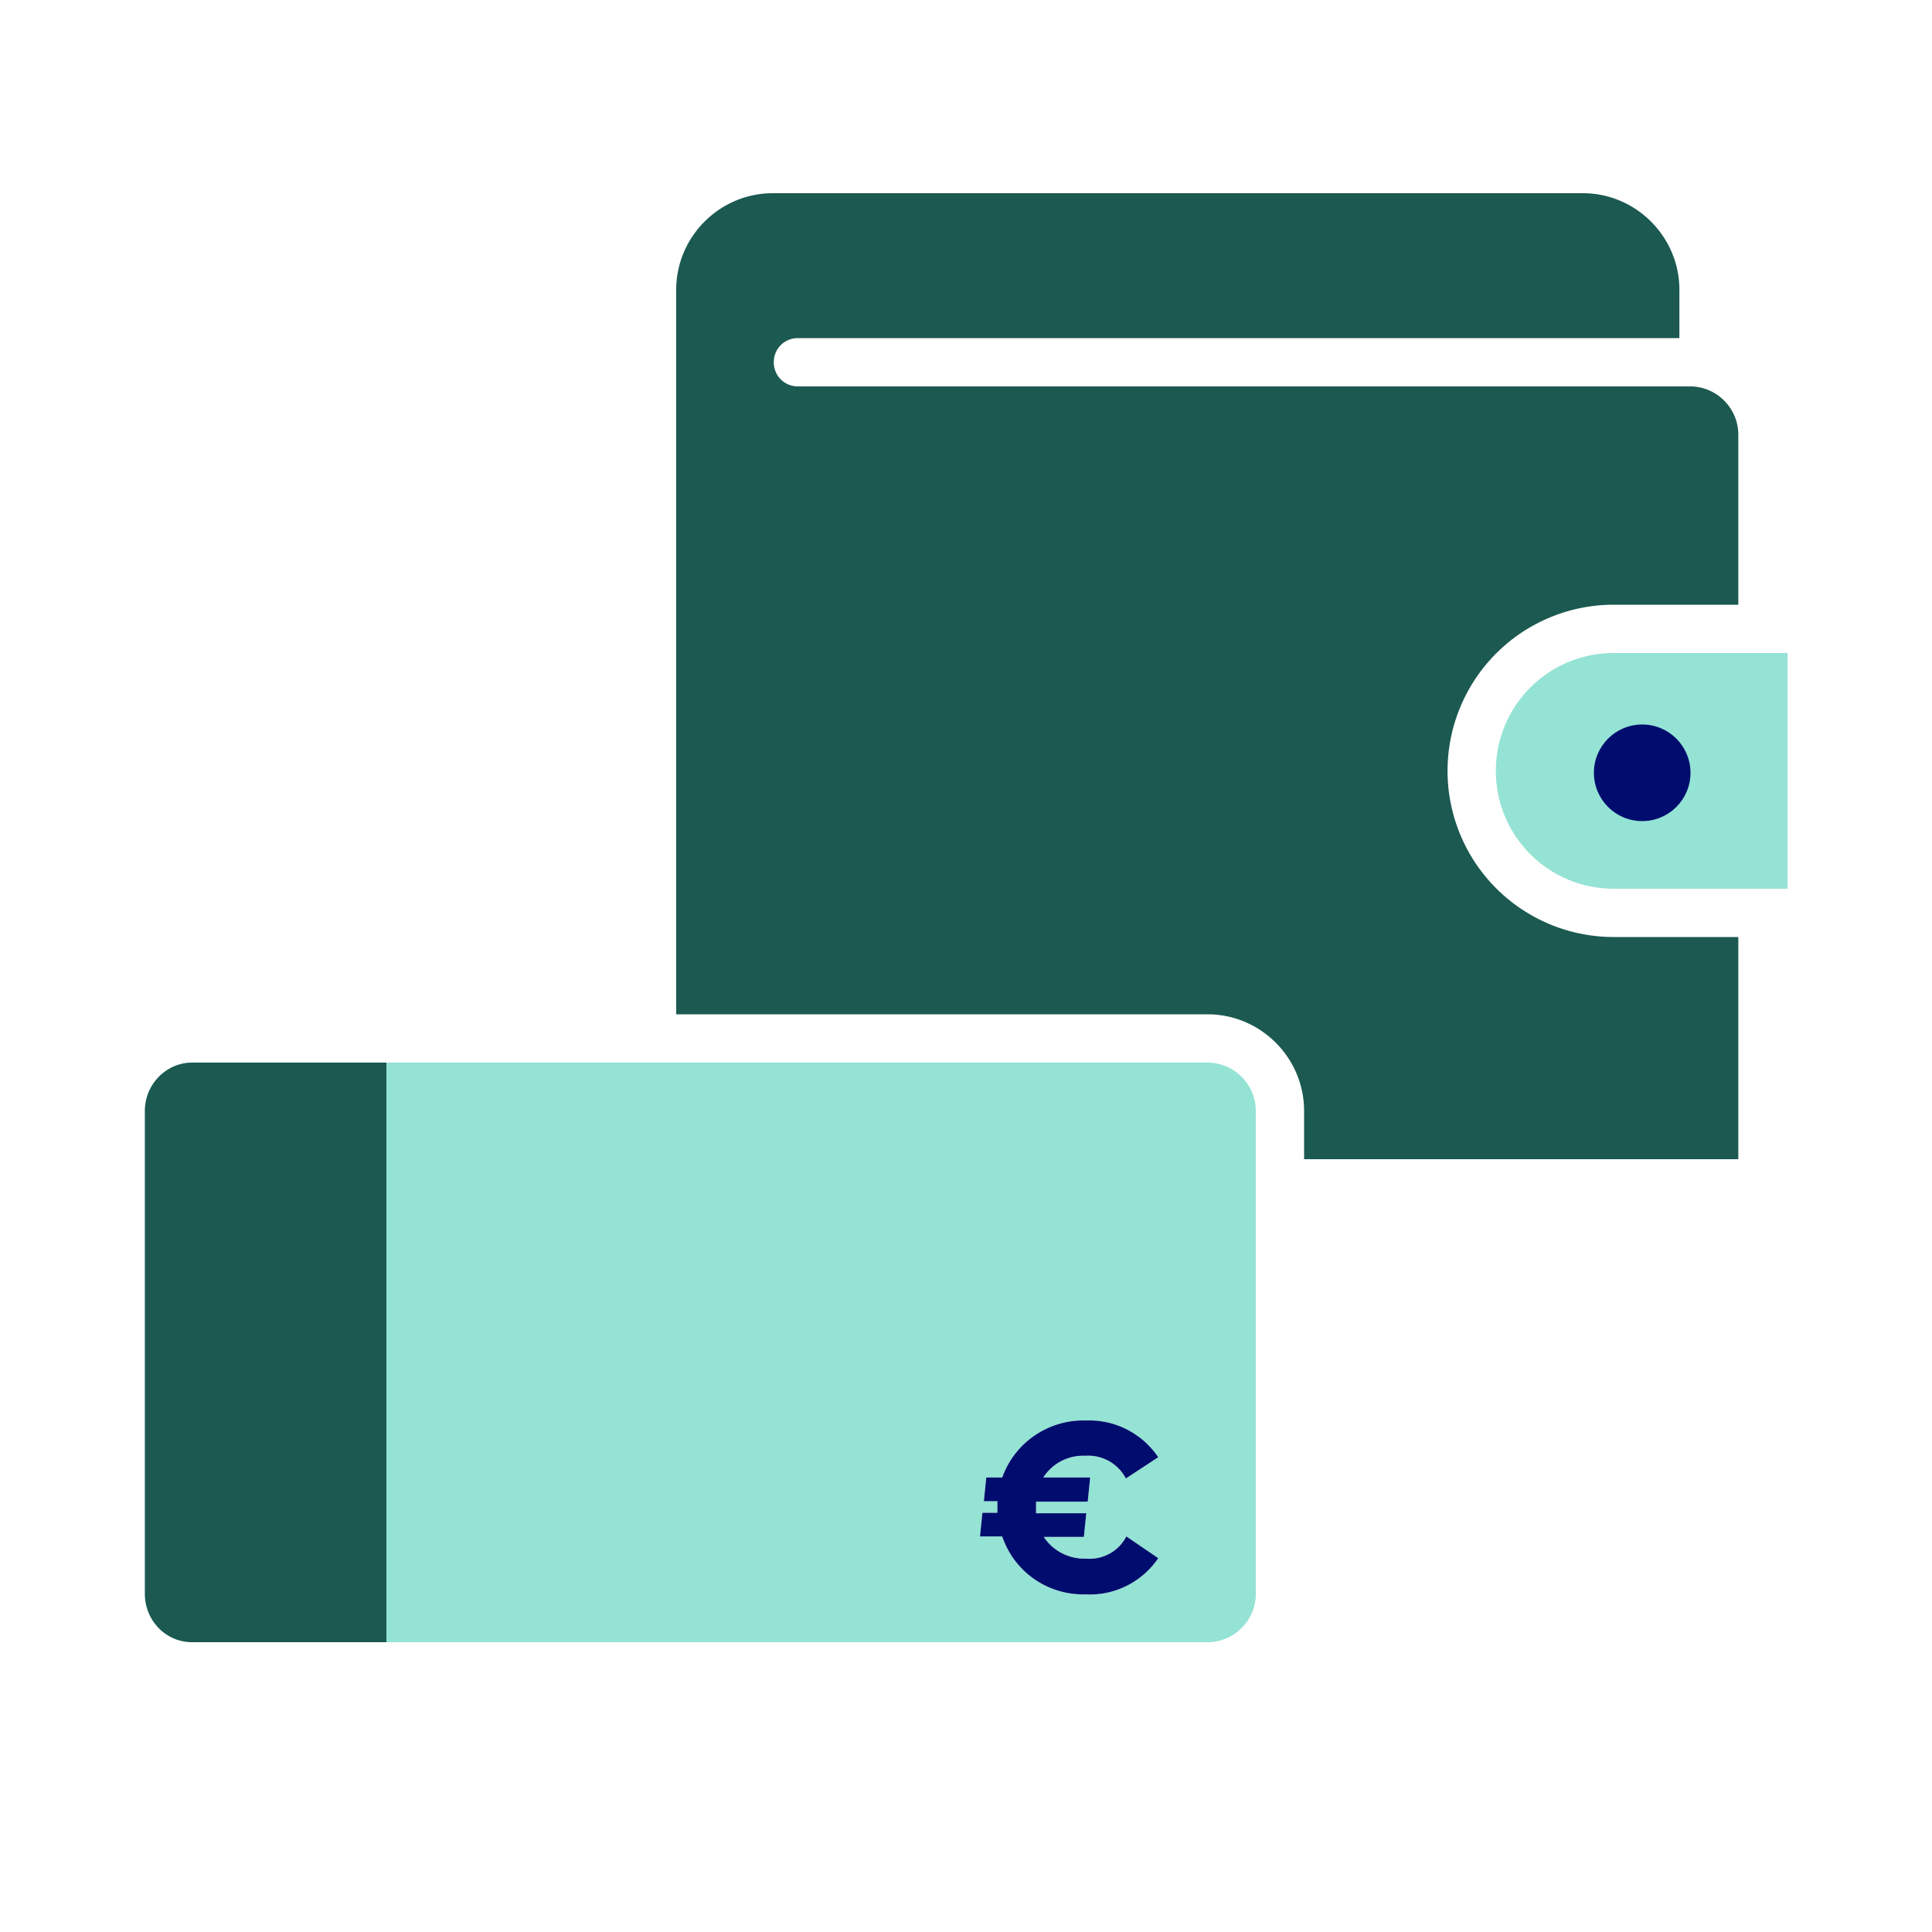
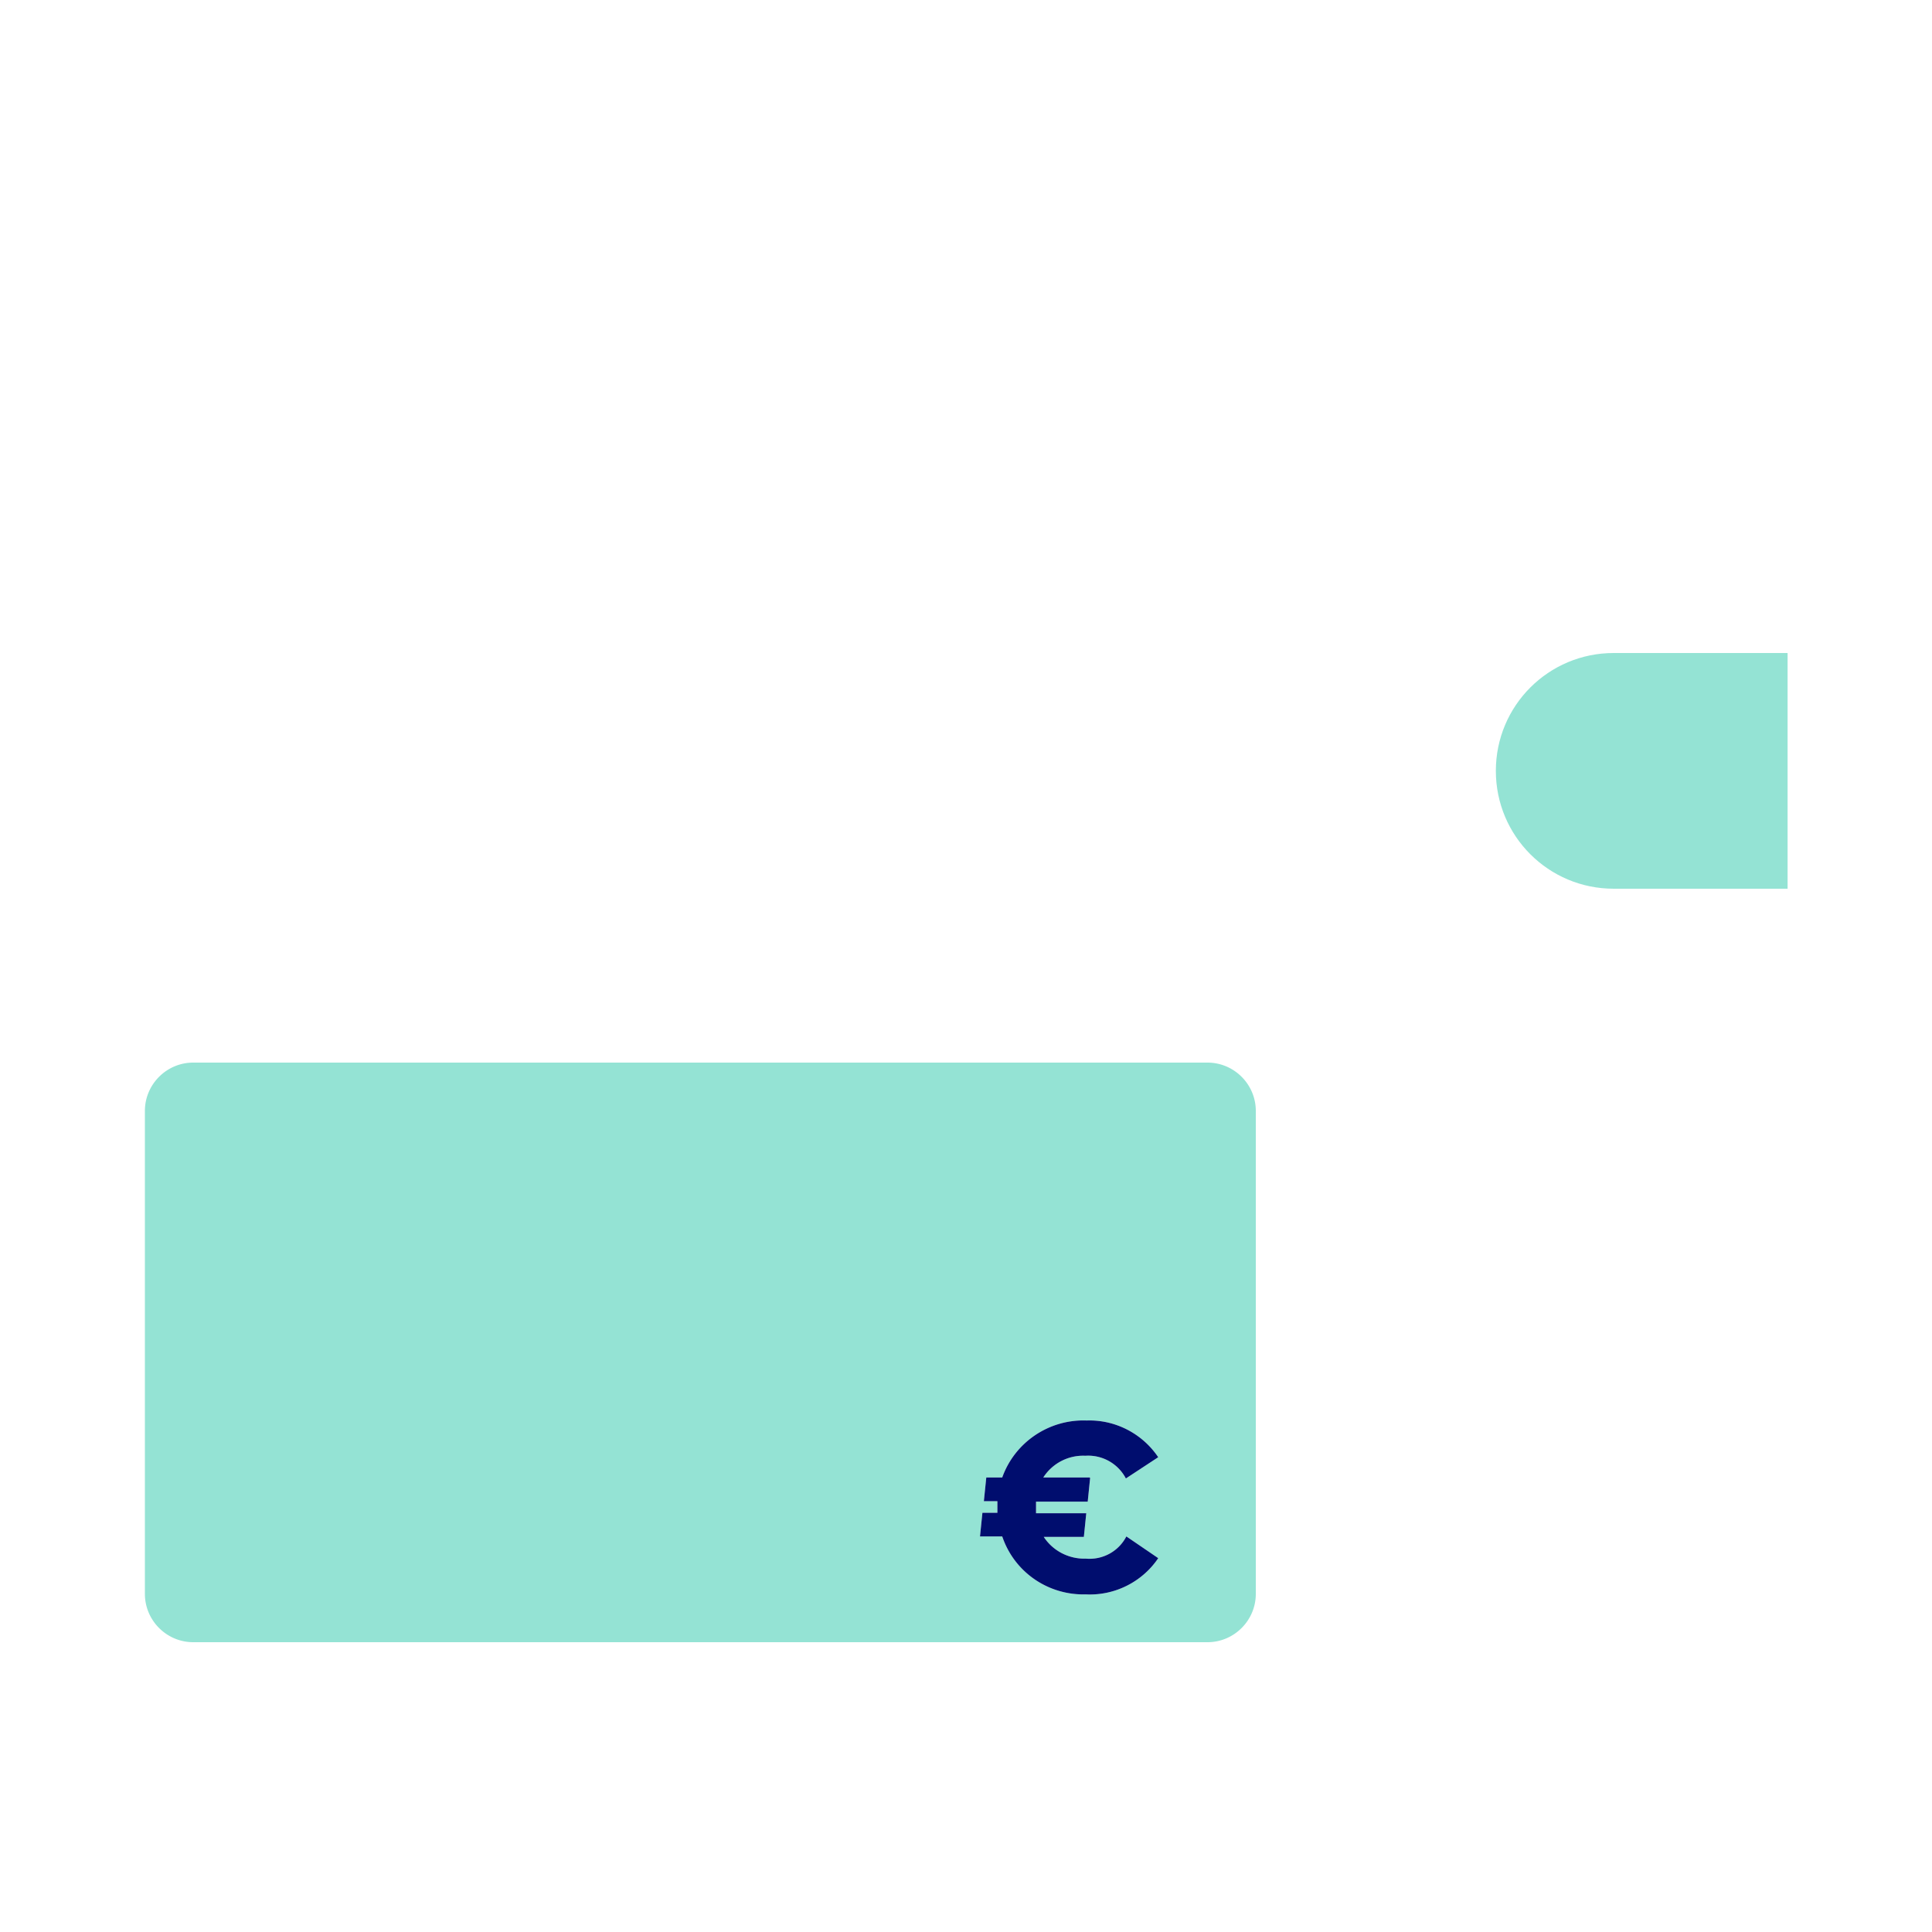
<svg xmlns="http://www.w3.org/2000/svg" data-name="Calque 1" viewBox="0 0 40 40" focusable="false" aria-hidden="true">
  <path d="M25 22H4c-.55 0-1 .45-1 1v10c0 .55.45 1 1 1h21c.55 0 1-.45 1-1V23c0-.55-.45-1-1-1m-2.43 8.6-.05.49h-1.07v.24h1.04l-.05.49h-.83c.19.29.52.46.87.45.35.03.68-.15.84-.46l.66.45c-.33.49-.9.78-1.5.75-.78.02-1.48-.46-1.73-1.2h-.46l.05-.49h.31v-.24h-.28l.05-.49h.33c.26-.73.97-1.21 1.75-1.18.59-.02 1.15.27 1.48.76l-.67.44a.88.88 0 0 0-.84-.47.98.98 0 0 0-.87.45h.96Z" fill="#94e3d4" />
  <path d="m22.57 30.6-.05.49h-1.07v.24h1.04l-.05.49h-.83c.19.29.52.46.87.45.35.03.68-.15.84-.46l.66.45c-.33.49-.9.78-1.5.75-.78.02-1.48-.46-1.73-1.2h-.46l.05-.49h.31v-.24h-.28l.05-.49h.33c.26-.73.97-1.21 1.75-1.18.59-.02 1.15.27 1.48.76l-.67.44a.88.88 0 0 0-.84-.47.98.98 0 0 0-.87.45h.96Z" fill="#000d6e" />
  <path d="M0 0h40v40H0z" fill="none" />
-   <path d="M8 34H3.98c-.55 0-.98-.45-.98-1V23c0-.55.44-1 .98-1H8m8.52-14c-.28 0-.5-.22-.5-.5s.22-.5.5-.5h18.25V6c0-1.1-.9-2-2-2H16c-1.1 0-2 .9-2 2v15h11c1.1 0 2 .9 2 2v1h8.99v-4.6h-2.58a3.44 3.44 0 1 1 0-6.88h2.58V9c0-.55-.45-1-1-1z" fill="#1b5951" />
  <path d="M30.97 15.96c0 1.35 1.09 2.44 2.44 2.44h3.6v-4.88h-3.6c-1.35 0-2.44 1.09-2.44 2.44" fill="#94e3d4" />
-   <circle cx="34" cy="16" r="1" fill="#000d6e" />
</svg>